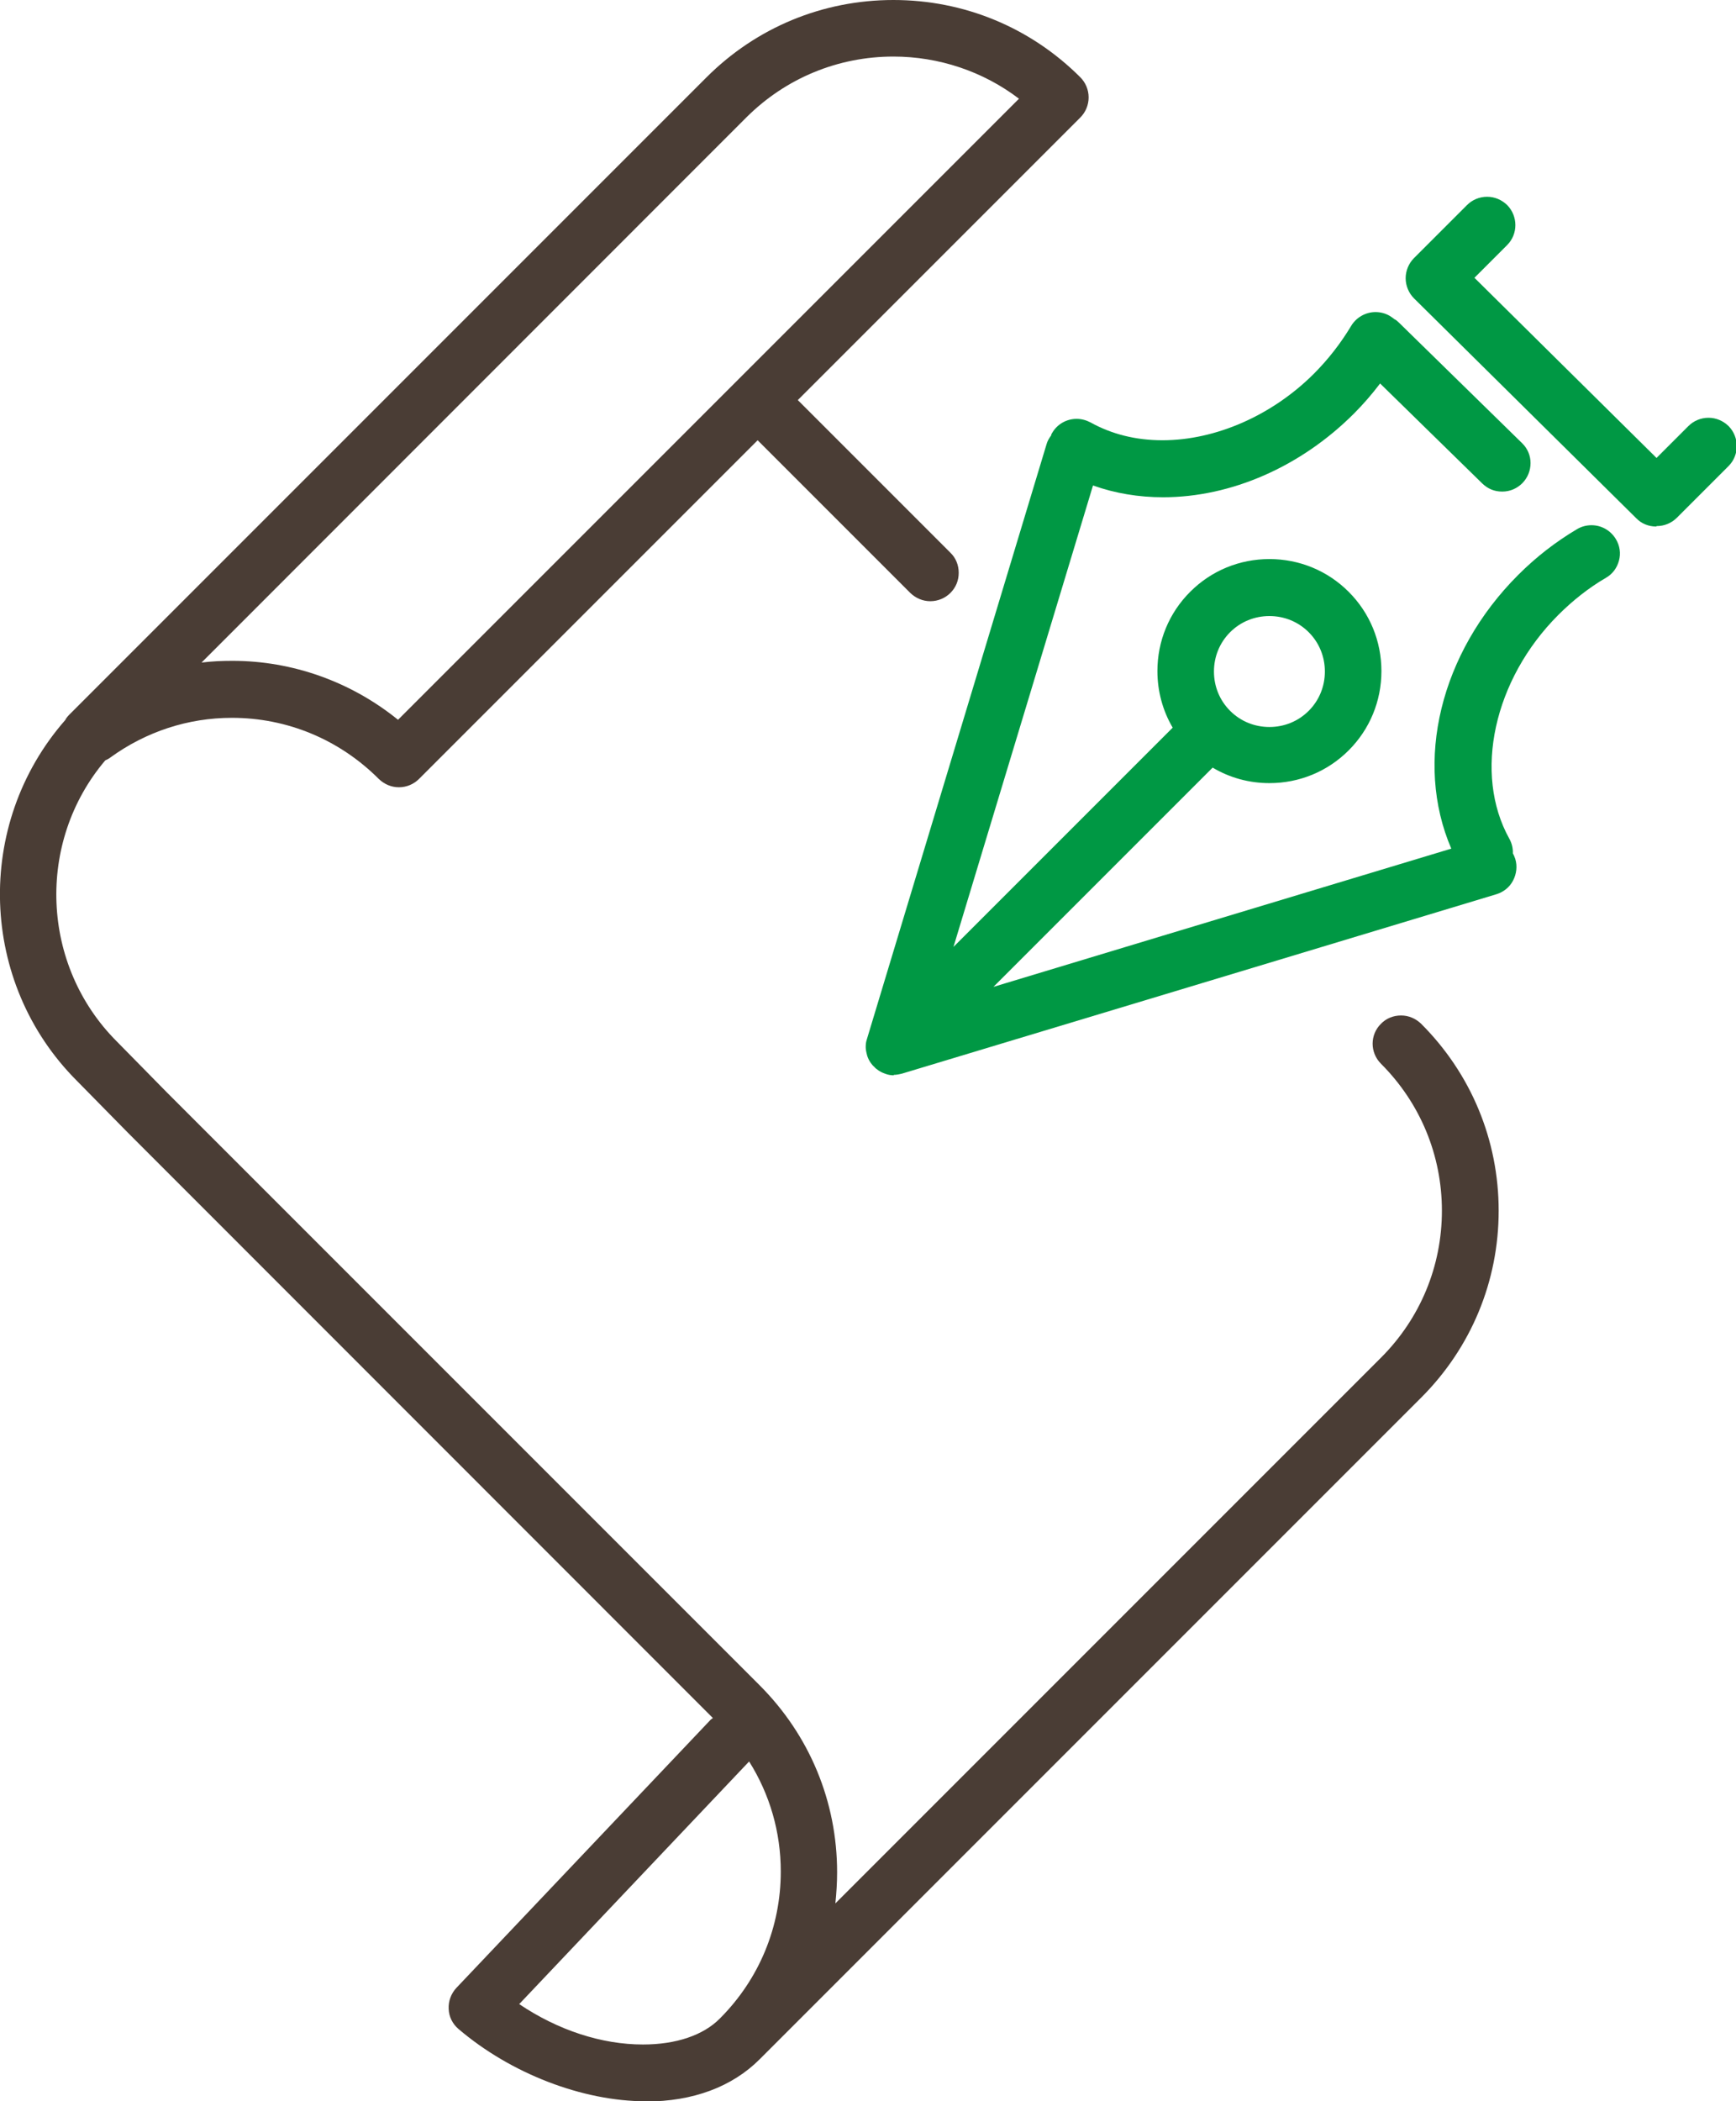
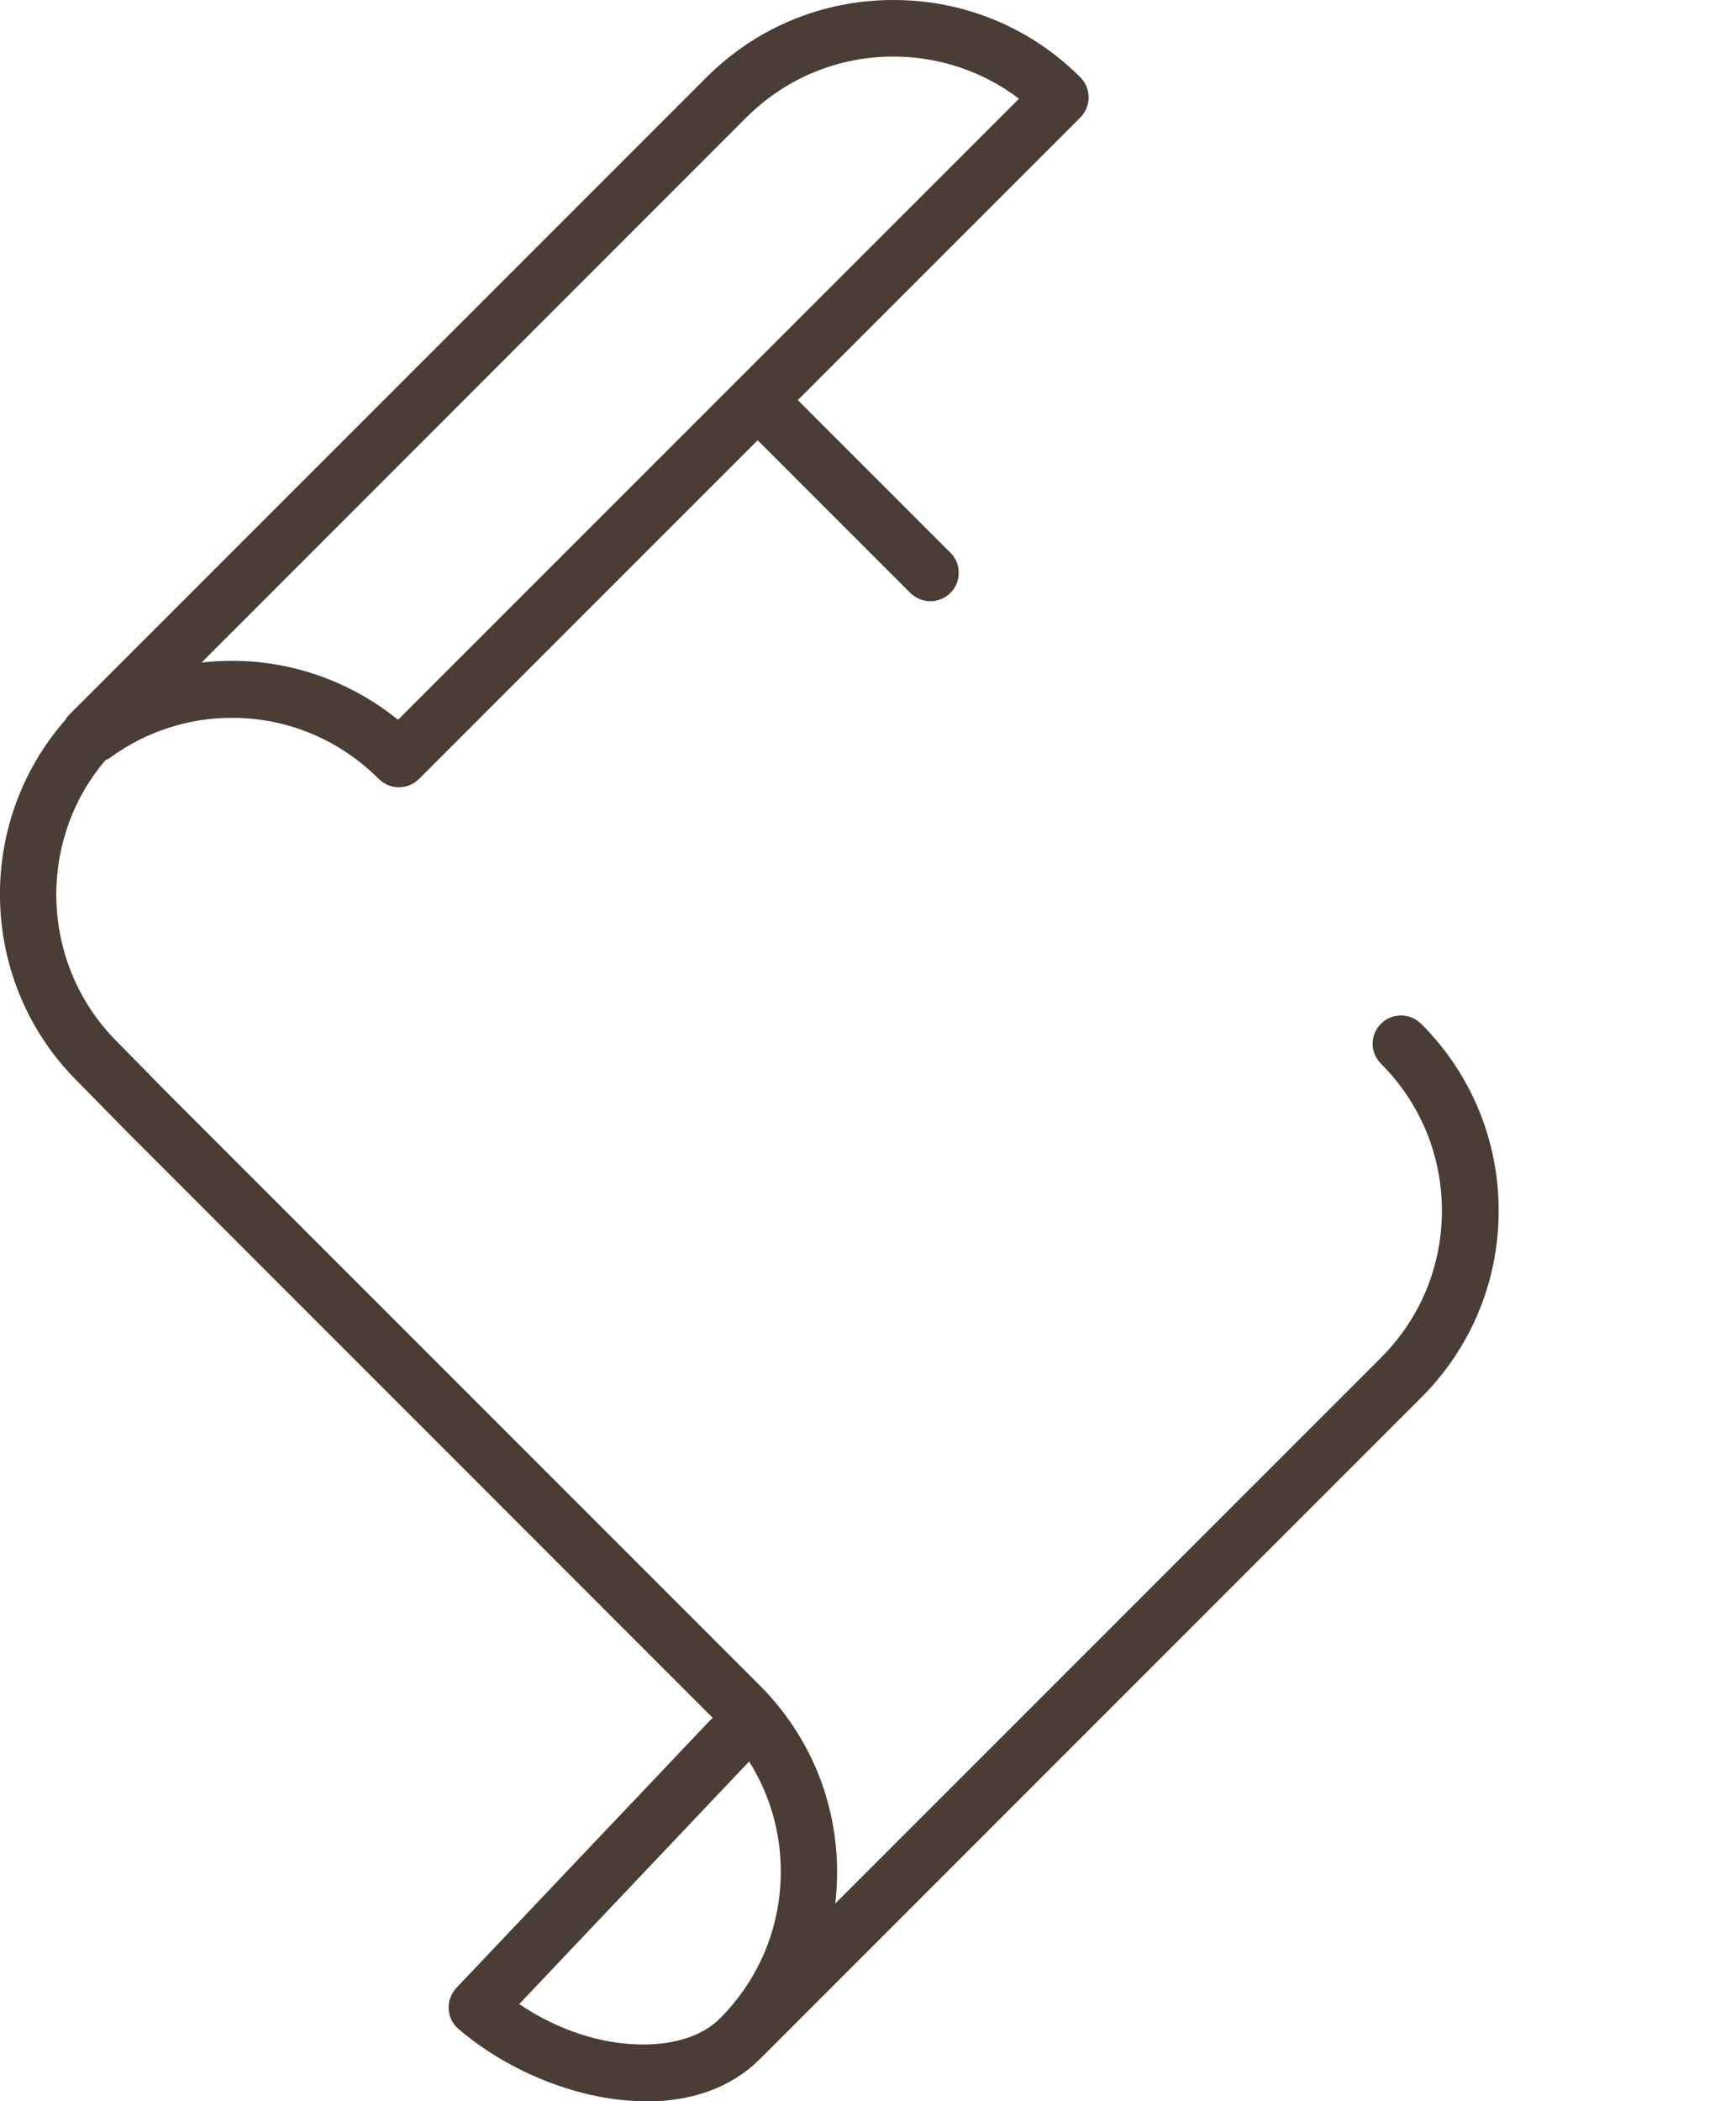
<svg xmlns="http://www.w3.org/2000/svg" id="_レイヤー_2" data-name="レイヤー_2" viewBox="0 0 79.51 96.22">
  <defs>
    <style>
      .cls-1 {
        fill: #009844;
      }

      .cls-2 {
        fill: #4a3d35;
      }
    </style>
  </defs>
  <g id="_レイヤー_1-2" data-name="レイヤー_1">
    <g>
      <path class="cls-2" d="M29.58,96.22c-2.9,0-6.19-1.27-8.58-3.31-.27-.23-.44-.56-.45-.92-.02-.35.11-.7.35-.96l11.58-12.21c.05-.06.11-.11.17-.15L5.84,51.85l-2.32-2.36c-4.48-4.48-4.72-11.74-.53-16.52.03-.07.1-.16.18-.24L32.36,3.54c2.28-2.28,5.32-3.54,8.56-3.54s6.28,1.26,8.56,3.54c.24.24.38.57.38.92s-.14.68-.38.92l-12.94,12.94,6.99,6.99c.25.24.38.57.38.92s-.13.67-.38.92c-.24.24-.57.38-.92.38s-.67-.14-.92-.38l-6.99-6.99-15.51,15.51c-.24.24-.57.38-.92.38s-.67-.14-.92-.38c-1.81-1.81-4.2-2.8-6.73-2.8-2,0-3.93.63-5.57,1.82-.08.06-.16.1-.23.13-3.18,3.75-2.95,9.39.53,12.87l2.32,2.36,27.12,27.12c2.29,2.29,3.55,5.33,3.55,8.56,0,.48-.03.96-.08,1.43l24.99-24.99c1.8-1.8,2.79-4.19,2.79-6.73s-.99-4.93-2.79-6.73c-.51-.51-.51-1.33,0-1.83.24-.25.57-.38.92-.38s.67.14.92.38c2.29,2.29,3.55,5.33,3.55,8.56s-1.26,6.27-3.55,8.56l-30.28,30.28c-1.27,1.28-3.08,1.95-5.22,1.95ZM23.78,91.77c1.78,1.2,3.78,1.85,5.67,1.85,1.51,0,2.76-.42,3.52-1.19,1.8-1.8,2.79-4.19,2.79-6.73,0-1.8-.5-3.53-1.45-5.04l-10.53,11.11ZM10.64,30.26c2.76,0,5.44.96,7.59,2.7L46.67,4.52c-1.64-1.25-3.67-1.93-5.75-1.93-2.54,0-4.93.99-6.73,2.78L9.23,30.34c.47-.06.94-.08,1.42-.08Z" />
-       <path class="cls-1" d="M75.85,24.11c-.34,0-.67-.13-.91-.38l-10.18-10.07c-.24-.24-.38-.58-.38-.92,0-.34.14-.68.38-.92l2.43-2.43c.24-.24.57-.38.92-.38s.67.14.92.38c.5.51.5,1.33,0,1.83l-1.5,1.5,8.34,8.25,1.46-1.46c.24-.24.57-.38.92-.38s.67.14.92.38c.5.51.5,1.33,0,1.83l-2.37,2.37c-.24.24-.57.38-.92.38Z" />
-       <path class="cls-1" d="M40.94,49.24c-.13,0-.26-.02-.39-.07-.17-.06-.28-.12-.39-.21-.02-.01-.08-.06-.09-.08-.1-.09-.15-.15-.19-.21-.07-.1-.12-.2-.16-.32-.05-.19-.07-.3-.07-.4,0-.12.01-.23.05-.35l8.23-27.25c.04-.15.12-.29.22-.42,0,0,0,0,0,0-.01,0,0-.05.03-.09.23-.41.66-.66,1.13-.66.22,0,.44.06.63.16.97.54,2.08.82,3.3.82,2.44,0,5.03-1.14,6.94-3.05.66-.66,1.23-1.4,1.7-2.18.23-.39.66-.64,1.12-.64.23,0,.46.06.66.18.08.05.15.1.21.15.06.02.14.09.21.16l5.63,5.51c.25.24.39.57.39.91,0,.35-.13.67-.37.92-.25.25-.57.39-.93.39s-.66-.13-.91-.37l-4.68-4.58c-.38.5-.78.96-1.2,1.38-2.43,2.43-5.62,3.83-8.74,3.83-1.12,0-2.2-.18-3.21-.54l-6.39,21.13,10.04-10.04c-.46-.78-.7-1.68-.7-2.59,0-1.37.53-2.66,1.5-3.63.97-.97,2.26-1.5,3.63-1.5s2.66.53,3.63,1.5c.97.97,1.5,2.26,1.5,3.63s-.53,2.66-1.5,3.63c-.97.97-2.26,1.5-3.63,1.5-.92,0-1.81-.24-2.6-.71l-10.04,10.04c3.68-1.11,10.02-3.03,20.97-6.33-1.71-3.97-.51-8.96,3.06-12.53.82-.82,1.72-1.52,2.7-2.1.2-.12.43-.18.66-.18.46,0,.88.24,1.12.64.18.3.23.65.14.98-.09.34-.3.62-.6.79-.79.46-1.52,1.04-2.18,1.7-2.96,2.96-3.9,7.27-2.24,10.25.11.2.17.43.16.67.05.08.08.17.11.25.1.33.06.68-.1.99s-.44.53-.77.63c0,0-26.86,8.11-27.21,8.21-.16.04-.28.06-.39.06ZM58.14,28.21c-.68,0-1.32.26-1.8.74-.48.48-.74,1.12-.74,1.8s.26,1.32.74,1.8c.48.48,1.12.74,1.8.74s1.32-.26,1.8-.74c.48-.48.74-1.12.74-1.8s-.26-1.32-.74-1.8c-.48-.48-1.12-.74-1.8-.74Z" />
    </g>
  </g>
</svg>